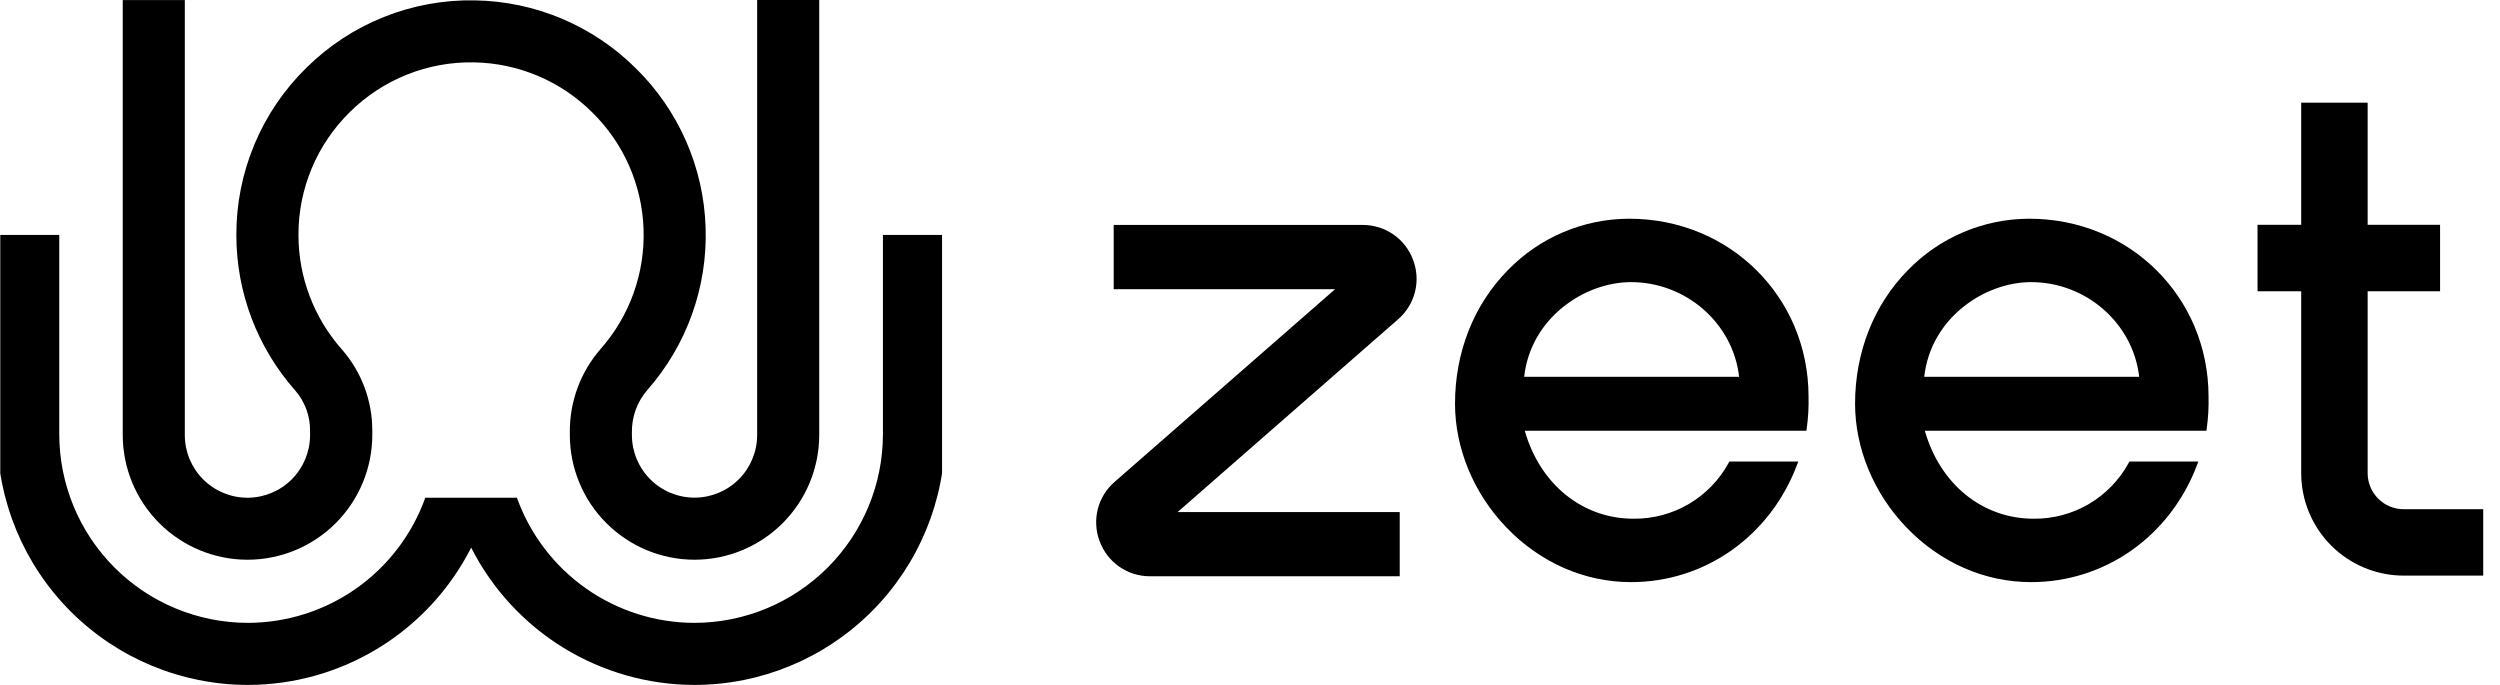
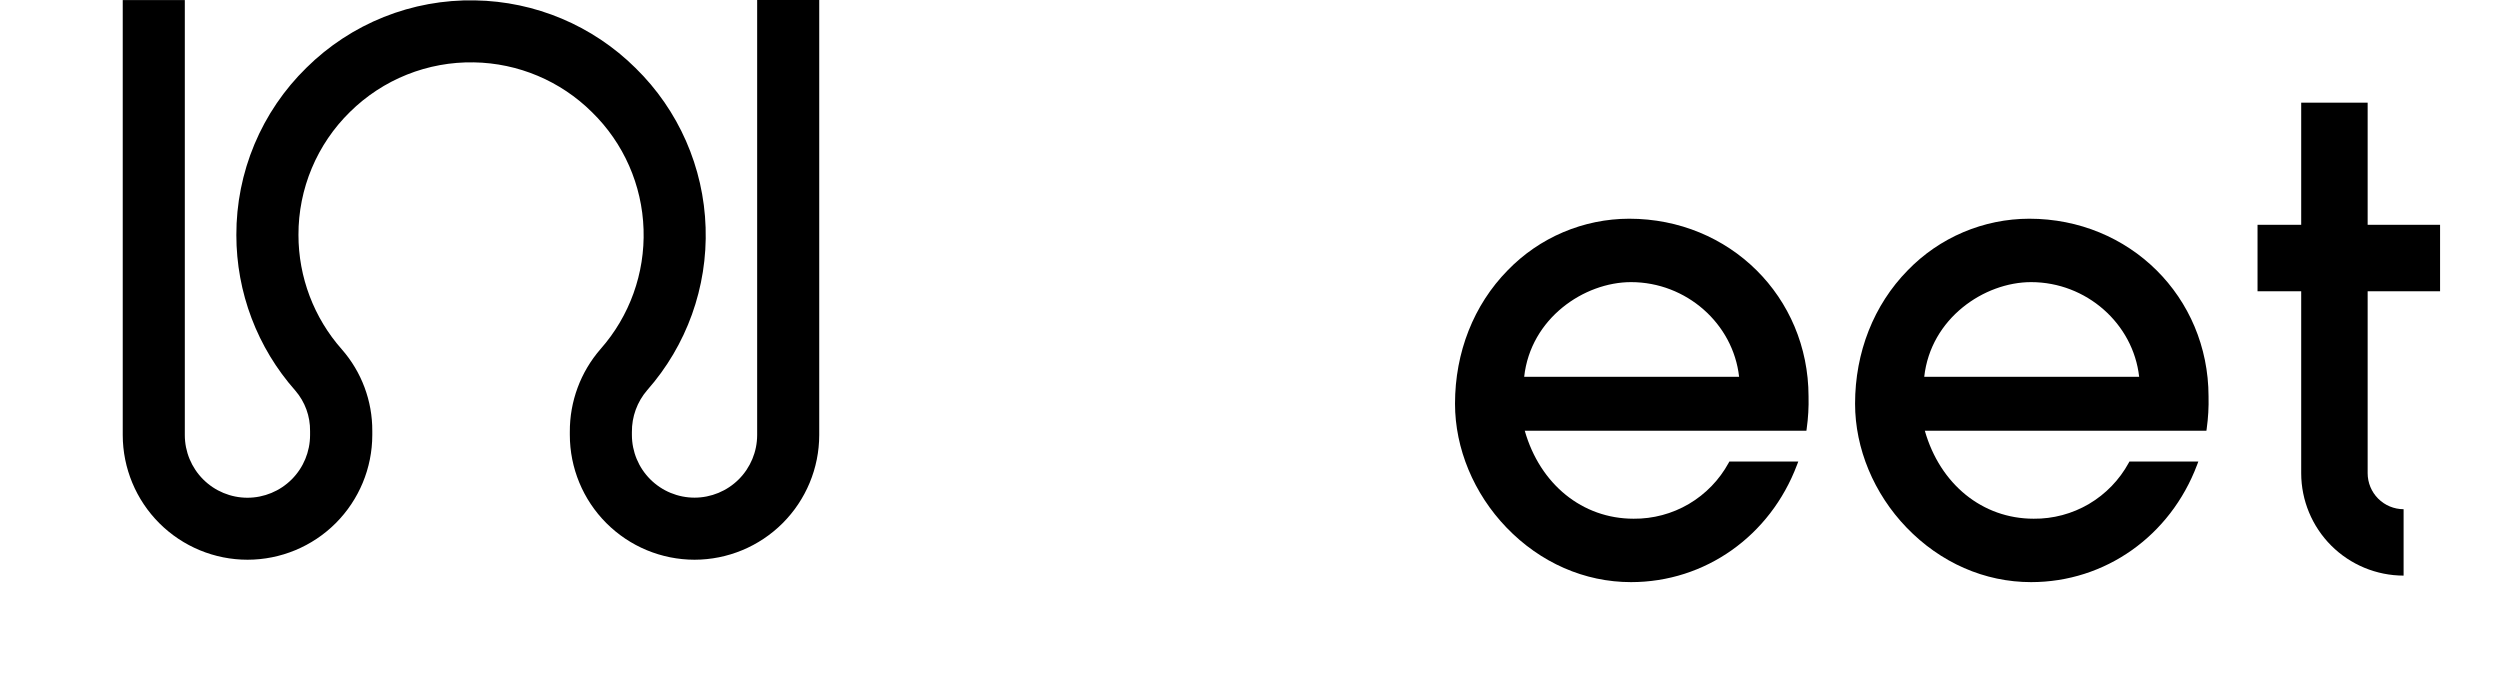
<svg xmlns="http://www.w3.org/2000/svg" fill="none" height="100%" viewBox="0 0 146 40" width="100%">
  <g clip-path="url(#clip0_5555_9364)">
    <path d="M14.459 32.688C16.39 32.686 18.241 31.918 19.606 30.553C20.971 29.187 21.74 27.336 21.742 25.405V25.171C21.751 23.416 21.117 21.719 19.96 20.4C18.329 18.557 17.429 16.181 17.43 13.719C17.426 12.382 17.691 11.056 18.208 9.823C18.725 8.589 19.484 7.471 20.44 6.535C21.392 5.595 22.523 4.854 23.766 4.357C25.009 3.86 26.338 3.617 27.676 3.642C30.264 3.685 32.734 4.726 34.571 6.549C36.422 8.356 37.502 10.81 37.584 13.397C37.669 15.96 36.772 18.458 35.075 20.381C33.906 21.723 33.267 23.445 33.278 25.224V25.397C33.278 27.329 34.045 29.182 35.41 30.549C36.776 31.917 38.628 32.686 40.56 32.688C42.491 32.686 44.342 31.918 45.707 30.553C47.073 29.187 47.841 27.336 47.843 25.405V0H44.218V25.405C44.217 26.375 43.831 27.305 43.146 27.991C42.46 28.677 41.53 29.062 40.56 29.063C39.59 29.062 38.661 28.677 37.975 27.991C37.289 27.305 36.904 26.375 36.903 25.405V25.233C36.893 24.336 37.21 23.466 37.795 22.787C40.102 20.173 41.322 16.777 41.208 13.293C41.099 9.774 39.632 6.434 37.115 3.972C34.615 1.494 31.254 0.079 27.735 0.022C25.915 -0.013 24.107 0.316 22.417 0.992C20.727 1.668 19.189 2.676 17.896 3.956C16.596 5.228 15.563 6.748 14.86 8.426C14.157 10.104 13.798 11.905 13.803 13.725C13.801 17.072 15.026 20.304 17.245 22.809C17.813 23.466 18.12 24.308 18.108 25.176V25.411C18.107 26.38 17.722 27.31 17.036 27.996C16.35 28.682 15.42 29.067 14.451 29.068C13.481 29.067 12.551 28.682 11.865 27.996C11.179 27.31 10.794 26.38 10.793 25.411V0.005H7.168V25.411C7.171 27.342 7.941 29.193 9.308 30.558C10.675 31.922 12.528 32.689 14.459 32.688Z" fill="currentcolor" />
-     <path d="M51.563 13.721V25.366C51.56 28.285 50.399 31.083 48.335 33.147C46.271 35.211 43.473 36.372 40.554 36.375C38.284 36.372 36.071 35.669 34.216 34.361C32.36 33.054 30.954 31.205 30.189 29.068H24.837C24.072 31.205 22.665 33.054 20.81 34.362C18.954 35.669 16.74 36.373 14.47 36.375C11.552 36.371 8.753 35.21 6.689 33.147C4.626 31.083 3.465 28.285 3.461 25.366V13.721H-0.164V25.366C-0.159 29.246 1.384 32.965 4.127 35.709C6.871 38.452 10.59 39.995 14.47 40C17.173 39.998 19.822 39.248 22.125 37.832C24.428 36.417 26.294 34.392 27.517 31.982C28.74 34.392 30.606 36.417 32.908 37.832C35.211 39.247 37.86 39.997 40.563 40C44.443 39.996 48.163 38.453 50.906 35.709C53.65 32.966 55.193 29.246 55.197 25.366V13.721H51.563Z" fill="currentcolor" />
  </g>
  <g clip-path="url(#clip1_5555_9364)">
    <g clip-path="url(#clip2_5555_9364)">
      <path d="M95.144 12.773C93.819 12.775 92.508 13.043 91.289 13.561C90.069 14.079 88.967 14.837 88.046 15.789C86.064 17.807 84.973 20.574 84.973 23.579C84.973 26.19 86.068 28.825 87.978 30.808C89.956 32.864 92.541 33.996 95.253 33.996C99.575 33.996 103.378 31.308 104.946 27.148L105.02 26.954H100.995L100.954 27.029C100.411 28.025 99.608 28.855 98.63 29.431C97.652 30.006 96.535 30.304 95.4 30.293C92.412 30.293 89.938 28.282 89.046 25.156H105.494L105.511 25.032C105.599 24.407 105.635 23.776 105.619 23.145C105.608 17.333 101.011 12.773 95.144 12.773ZM89.012 22.006C89.387 18.586 92.516 16.476 95.253 16.476C98.475 16.476 101.216 18.892 101.564 22.006H89.012Z" fill="currentcolor" />
      <path d="M118.509 12.773C117.184 12.775 115.872 13.043 114.653 13.561C113.433 14.079 112.33 14.837 111.409 15.789C109.428 17.807 108.336 20.574 108.336 23.579C108.336 26.19 109.431 28.825 111.342 30.808C113.321 32.864 115.904 33.996 118.617 33.996C122.938 33.996 126.743 31.308 128.31 27.148L128.383 26.954H124.358L124.318 27.029C123.775 28.025 122.972 28.855 121.995 29.431C121.017 30.006 119.9 30.305 118.765 30.293C115.775 30.293 113.302 28.282 112.41 25.156H128.854L128.872 25.032C128.959 24.407 128.995 23.776 128.979 23.145C128.968 17.333 124.369 12.773 118.509 12.773ZM112.375 22.006C112.752 18.586 115.88 16.476 118.617 16.476C121.838 16.476 124.579 18.892 124.927 22.006H112.375Z" fill="currentcolor" />
-       <path d="M81.373 13.691C80.845 13.327 80.218 13.134 79.577 13.137H65.04V16.888H77.97L65.098 28.137C64.612 28.556 64.267 29.115 64.11 29.737C63.954 30.359 63.992 31.014 64.221 31.613C64.443 32.214 64.844 32.733 65.371 33.099C65.899 33.464 66.526 33.658 67.168 33.654H81.744V29.903H68.773L81.647 18.648C82.133 18.229 82.478 17.67 82.635 17.049C82.792 16.427 82.752 15.772 82.523 15.173C82.3 14.573 81.899 14.055 81.373 13.691Z" fill="currentcolor" />
-       <path d="M140.37 29.738C139.813 29.736 139.28 29.515 138.886 29.121C138.493 28.727 138.272 28.194 138.271 27.638V17.009H142.5V13.13H138.271V5.994H134.39V13.13H131.84V17.009H134.39V27.638C134.392 29.223 135.023 30.742 136.144 31.863C137.266 32.984 138.787 33.614 140.373 33.616H145.02V29.738H140.37Z" fill="currentcolor" />
+       <path d="M140.37 29.738C139.813 29.736 139.28 29.515 138.886 29.121C138.493 28.727 138.272 28.194 138.271 27.638V17.009H142.5V13.13H138.271V5.994H134.39V13.13H131.84V17.009H134.39V27.638C134.392 29.223 135.023 30.742 136.144 31.863C137.266 32.984 138.787 33.614 140.373 33.616H145.02H140.37Z" fill="currentcolor" />
    </g>
  </g>
  <defs>
    <clipPath id="clip0_5555_9364">
      <rect fill="white" height="40" transform="translate(0.016)" width="55" />
    </clipPath>
    <clipPath id="clip1_5555_9364">
      <rect fill="white" height="40" transform="translate(64.016)" width="81" />
    </clipPath>
    <clipPath id="clip2_5555_9364">
      <rect fill="white" height="28" transform="translate(64.016 6)" width="81" />
    </clipPath>
  </defs>
</svg>